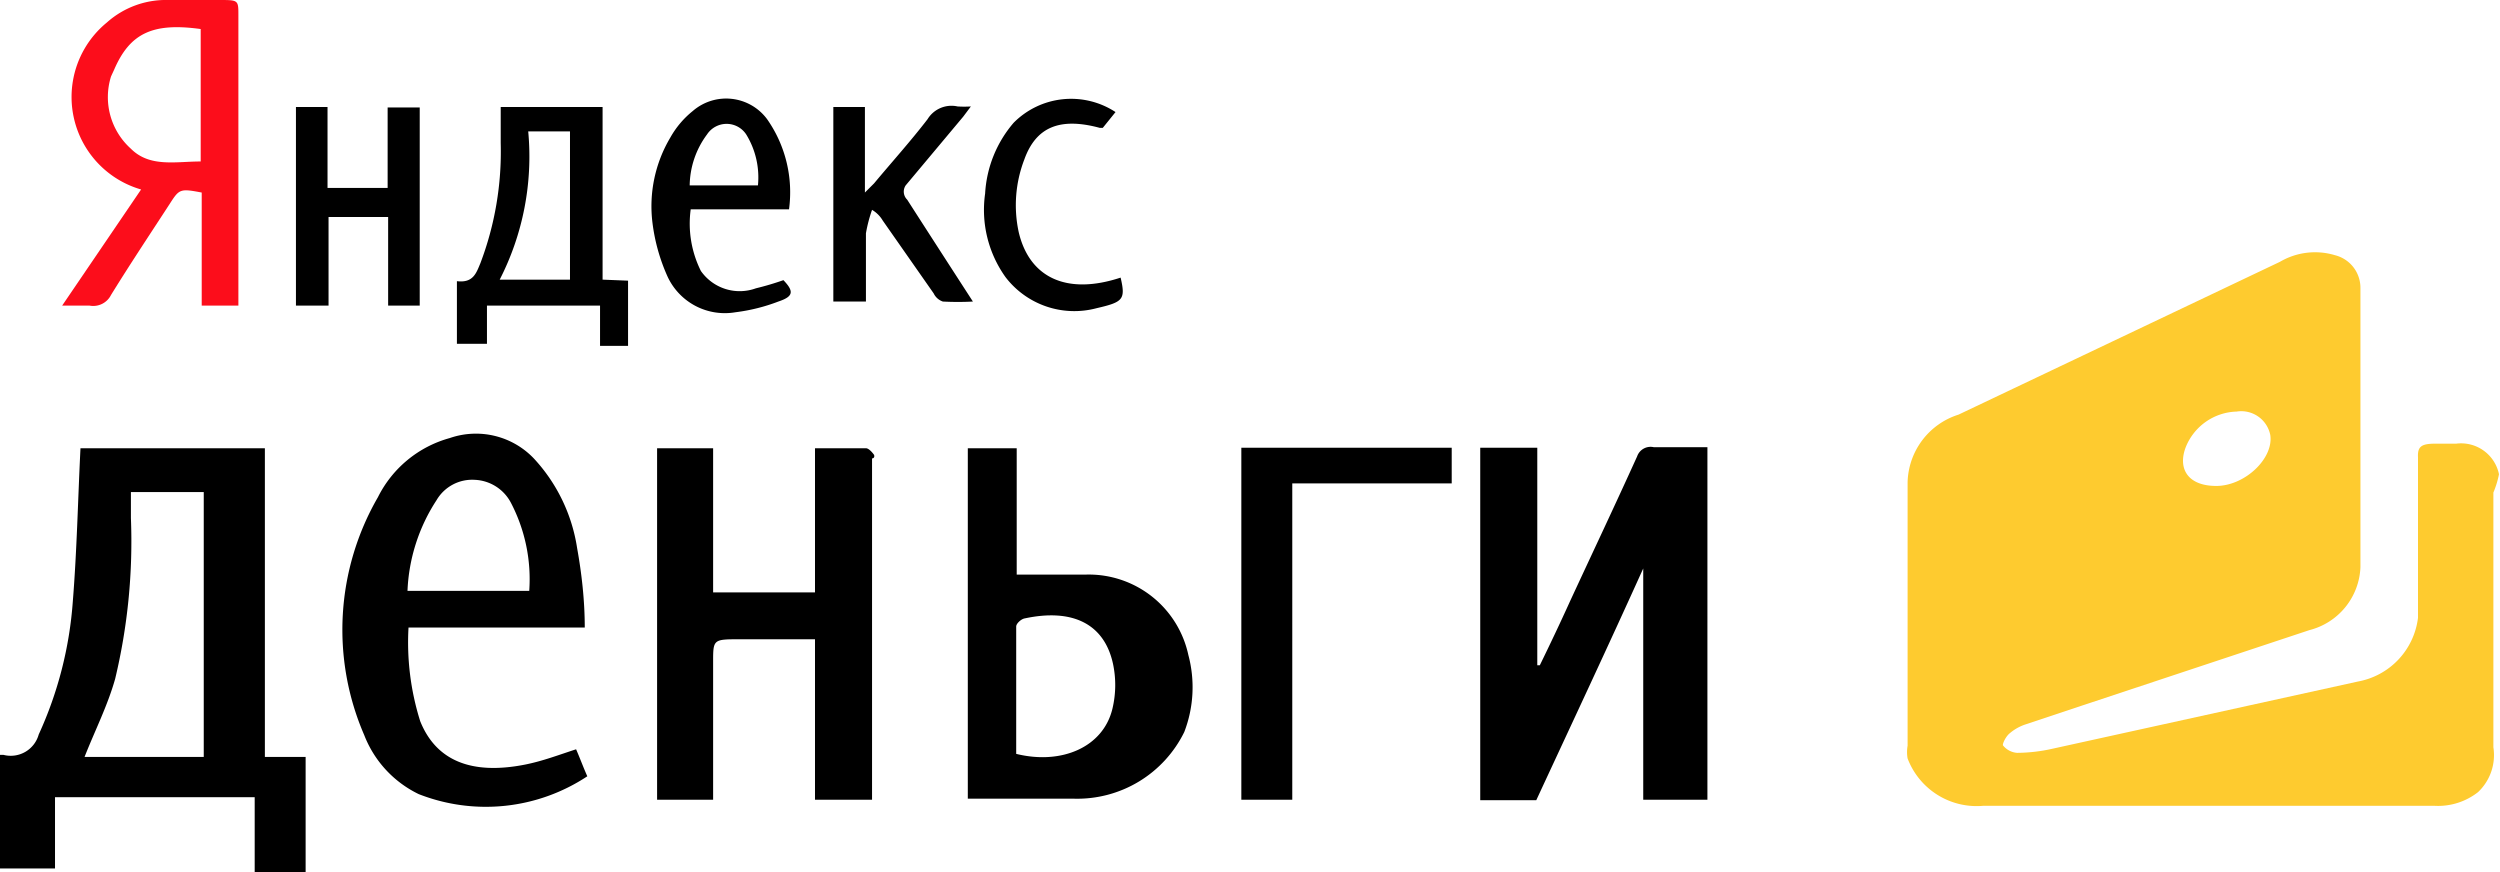
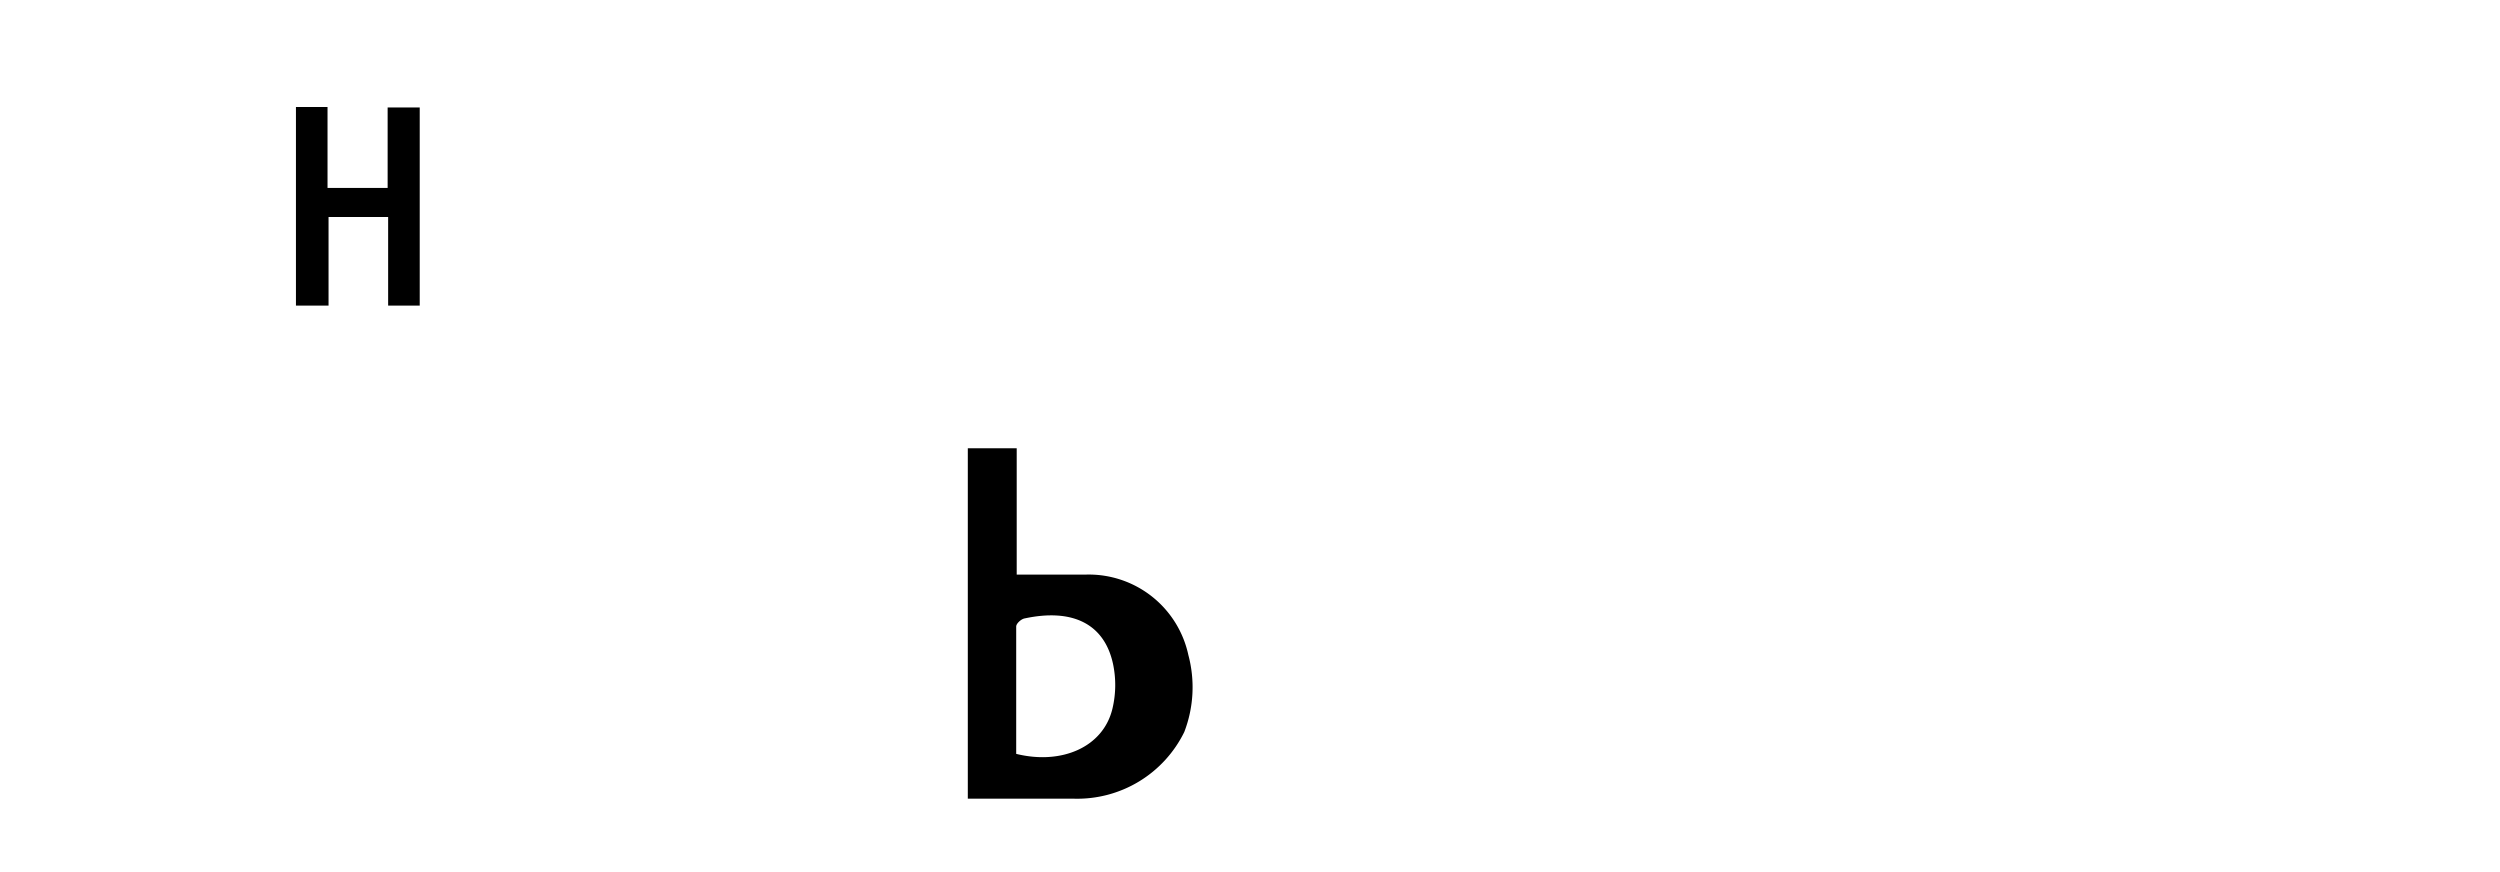
<svg xmlns="http://www.w3.org/2000/svg" viewBox="0 0 49.08 17.12">
  <g data-name="Слой 2">
    <g data-name="Capa 1">
-       <path fill="#fecb2f" d="M49.06 9.31a.76.76 0 00-.84-.6h-.41c-.28 0-.35.06-.34.27v3.15a1.45 1.45 0 01-1.18 1.25l-6 1.32a3.25 3.25 0 01-.69.08.39.39 0 01-.28-.15c0-.05.06-.17.13-.23a.92.92 0 01.32-.18l1.11-.37 4.46-1.48a1.33 1.33 0 001-1.23V5.66a.66.66 0 00-.5-.65 1.36 1.36 0 00-1.08.13l-6.31 3a1.43 1.43 0 00-1 1.33v5.17a.73.73 0 000 .25 1.45 1.45 0 001.48.93h8.87a1.27 1.27 0 00.85-.27 1 1 0 00.3-.88v-5a1.83 1.83 0 00.11-.36zm-6.15-.53a1.11 1.11 0 011-.7.58.58 0 01.66.46c.07.46-.5 1-1.06 1s-.76-.34-.6-.76z" />
      <path d="M7.61 2.11v1.58H6.43V2.1h-.62V6h.64V4.26h1.17V6h.62V2.11zm15.72 10.75a2 2 0 00-2-1.58h-1.37V8.8H19v6.88h2.09a2.34 2.34 0 002.16-1.31 2.45 2.45 0 00.08-1.51zm-1.49 1.05c-.18.76-1 1.11-1.89.89v-2.5c0-.06.1-.15.17-.16.94-.2 1.56.11 1.73.89a2 2 0 01-.01.88z" />
-       <path fill="#fc0d1b" d="M4.3 0h-1a1.74 1.74 0 00-1.2.44 1.89 1.89 0 00.67 3.28L1.22 6h.54a.39.39 0 00.42-.21c.37-.6.77-1.2 1.16-1.8.18-.28.2-.29.62-.21V6h.72V.3c0-.3 0-.3-.38-.3zm-.36 3.17c-.49 0-1 .12-1.37-.25a1.36 1.36 0 01-.39-1.42l.06-.13c.31-.72.76-.93 1.7-.8z" />
-       <path d="M22 5.45c-1.06.35-1.79 0-2-.89a2.5 2.5 0 01.11-1.43c.23-.64.7-.83 1.48-.62h.06l.25-.31a1.59 1.59 0 00-2 .21 2.33 2.33 0 00-.56 1.39 2.27 2.27 0 00.4 1.64 1.7 1.7 0 001.79.61c.52-.12.57-.17.47-.6zM5.2 14.86V8.8H1.58c-.05 1-.07 2-.15 3a7.56 7.56 0 01-.67 2.62.57.57 0 01-.69.4H0v2.23h1.08v-1.4H5v1.47h1v-2.26zm-1.2 0H1.66c.2-.51.45-1 .6-1.53a11.58 11.58 0 00.31-3.16v-.51H4zM15.38 5.5a5.52 5.52 0 01-.54.16.93.93 0 01-1.08-.34 2.08 2.08 0 01-.2-1.21h1.93a2.5 2.5 0 00-.43-1.77 1 1 0 00-1.46-.16 1.79 1.79 0 00-.44.52 2.64 2.64 0 00-.35 1.68 3.66 3.66 0 00.3 1.06 1.24 1.24 0 001.33.69 3.57 3.57 0 00.84-.21c.3-.1.31-.2.1-.42zm-1.5-2.86a.46.46 0 01.77 0 1.61 1.61 0 01.23 1h-1.34a1.71 1.71 0 01.34-1zm3.28 6.29s-.09-.13-.16-.13h-1v2.83h-2V8.8h-1.1v6.9H14V13c0-.45 0-.45.53-.45H16v3.15h1.12V9s.06 0 .04-.07zm.62-5.29l1.13-1.35.15-.2a2.19 2.19 0 01-.26 0 .55.55 0 00-.59.25c-.33.43-.7.84-1.05 1.26l-.18.18V2.1h-.62v3.82H17V4.58a2.85 2.85 0 01.12-.46.59.59 0 01.21.21l1 1.43a.31.31 0 00.18.16 5.6 5.6 0 00.59 0c-.44-.68-.86-1.33-1.29-2a.22.22 0 01-.03-.28zm14.69 5.14a.28.28 0 00-.33.18c-.43.95-.88 1.9-1.32 2.85-.19.42-.39.84-.59 1.25h-.05V8.79h-1.12v6.92h1.1c.7-1.51 1.4-3 2.1-4.55v4.54h1.26V8.78zm-21.16 5.93c-.34.11-.65.23-1 .3-1.06.21-1.75-.08-2.06-.85a5.15 5.15 0 01-.23-1.84h3.46c0-.53-.06-1.06-.15-1.56A3.32 3.32 0 0010.48 9a1.57 1.57 0 00-1.65-.4 2.24 2.24 0 00-1.41 1.16 5.2 5.2 0 00-.27 4.67 2.15 2.15 0 001.07 1.16 3.61 3.61 0 003.31-.35c-.08-.18-.15-.37-.22-.53zM8.57 9.82a.81.81 0 01.75-.4.84.84 0 01.71.45 3.24 3.24 0 01.36 1.73H8a3.51 3.51 0 01.57-1.78zm3.26-4.33V2.1h-2v.71a6.17 6.17 0 01-.4 2.36c-.08.19-.14.39-.46.35v1.23h.59V6h2.22v.79h.55V5.51zm-.64 0H9.81a5.3 5.3 0 00.56-2.91h.82zm13.18 3.3v6.91h1V9.49h3.13v-.7z" />
    </g>
  </g>
</svg>